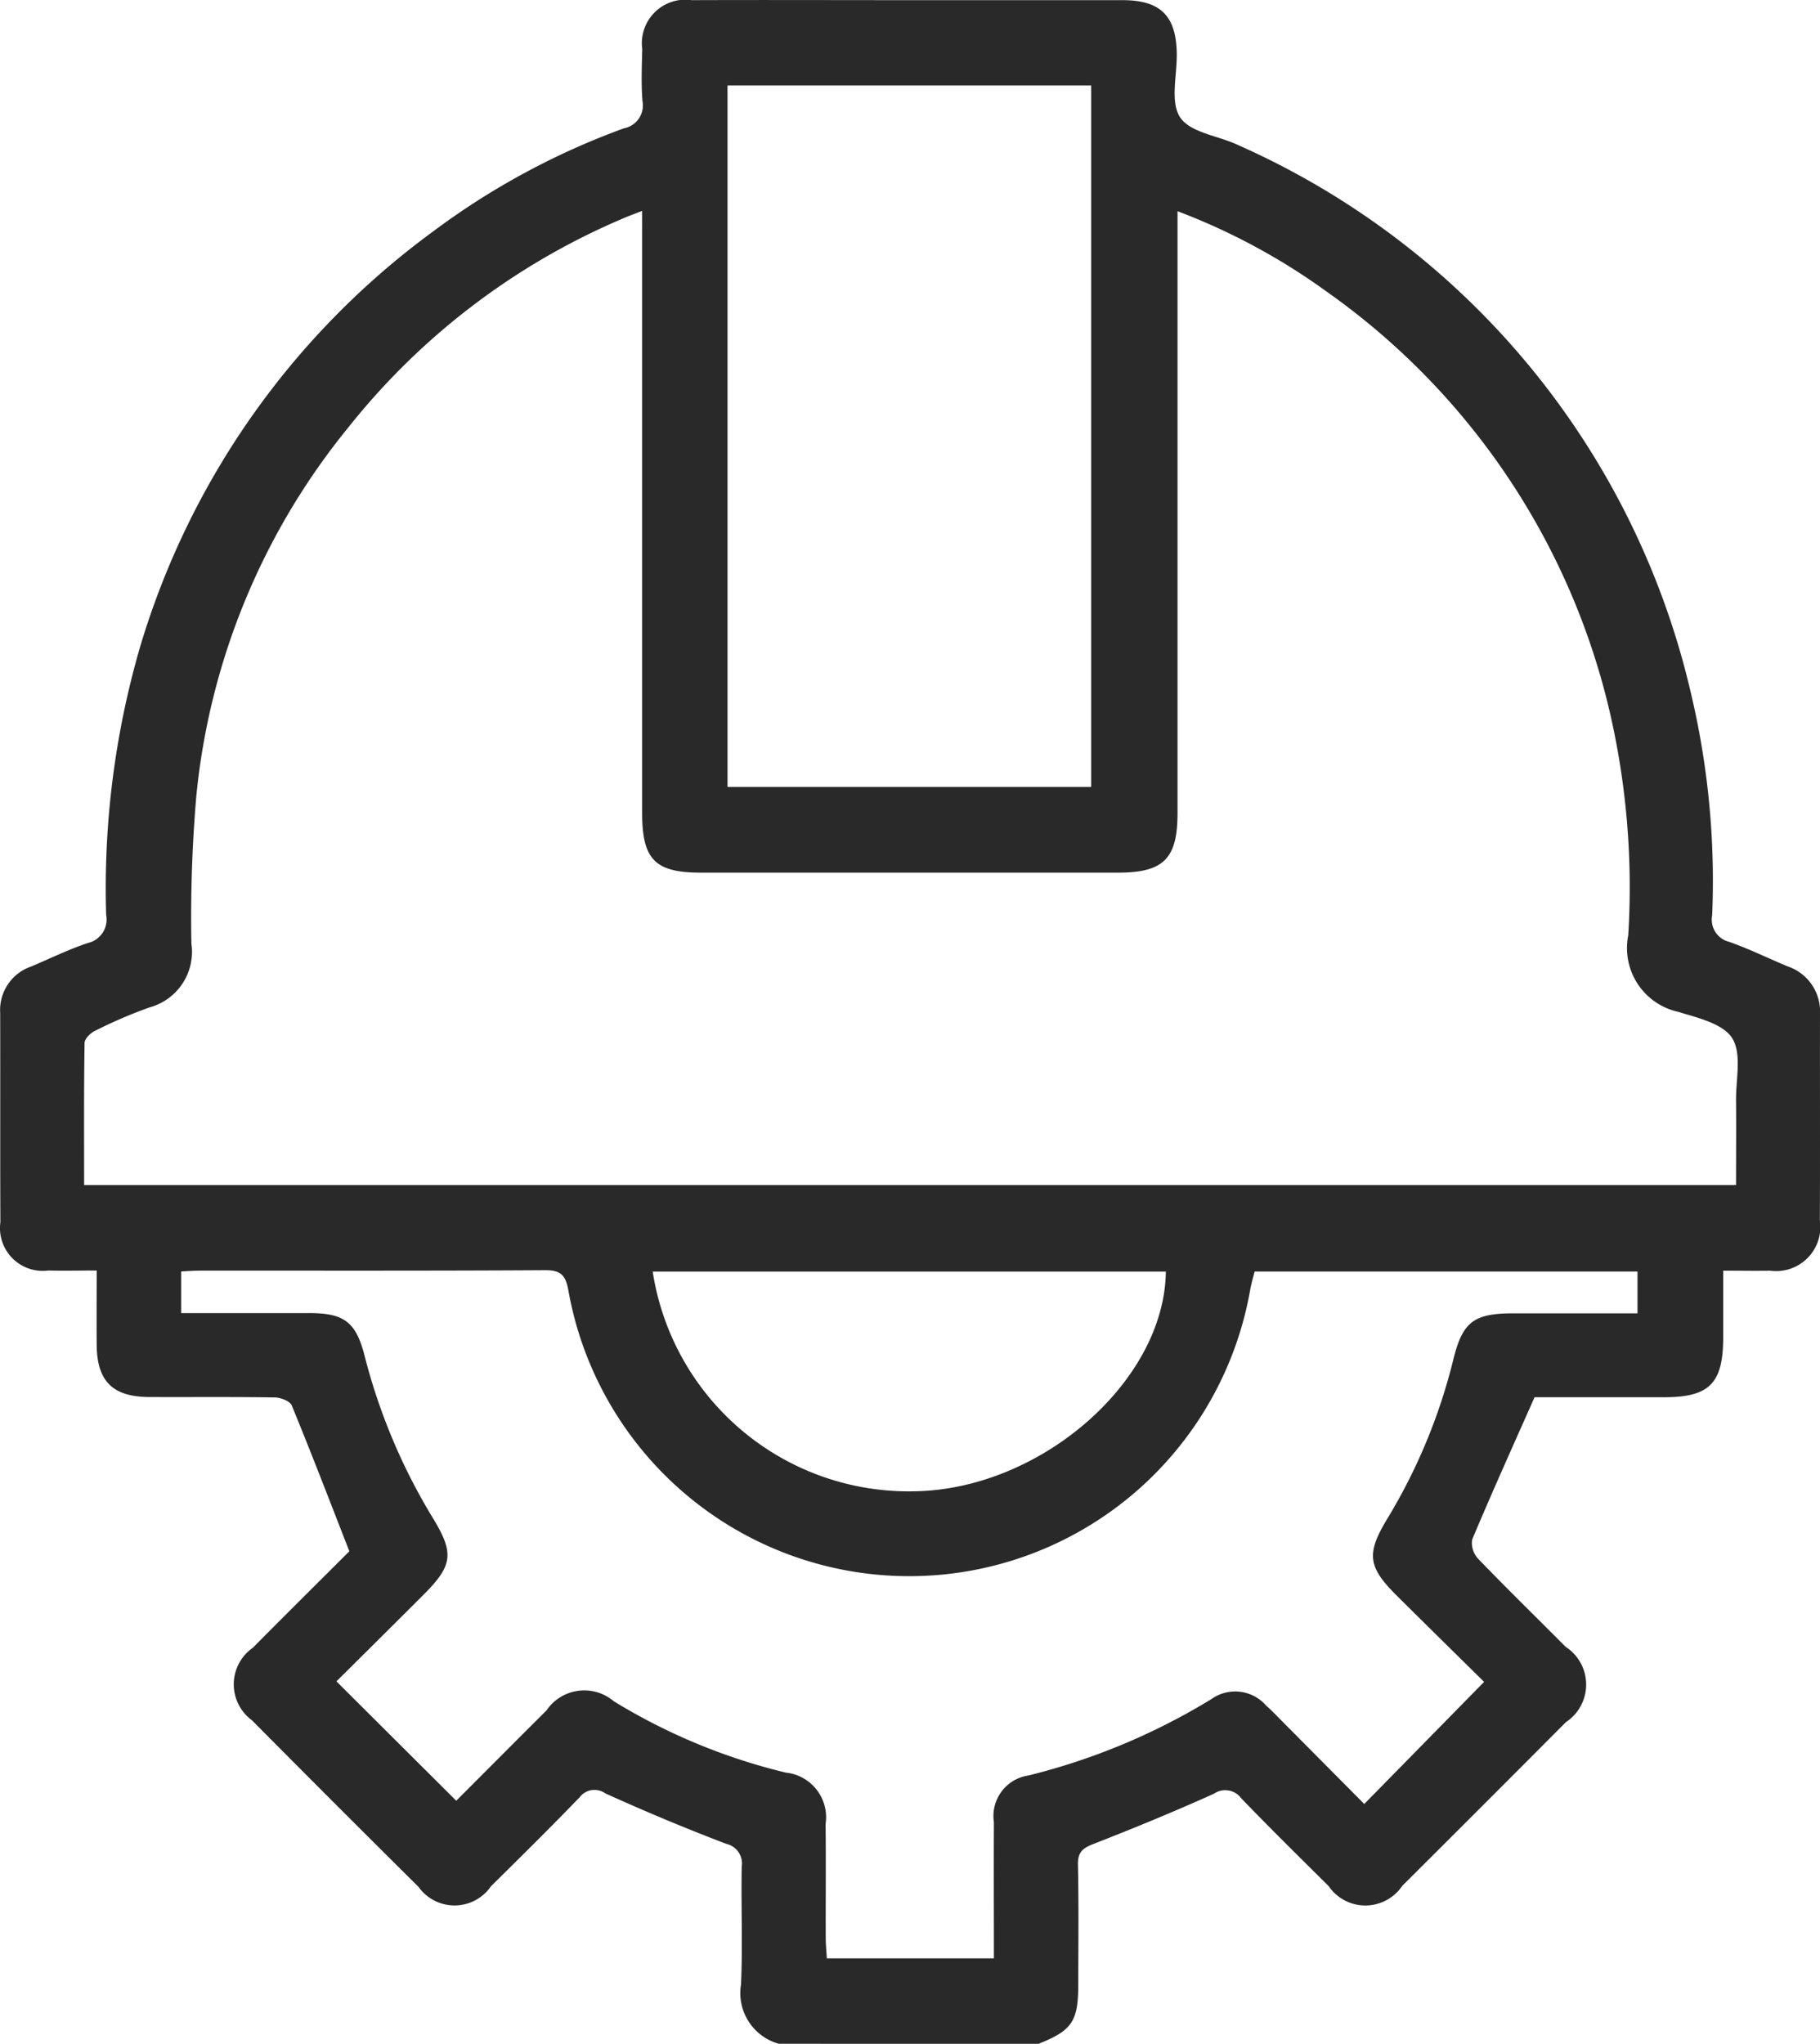
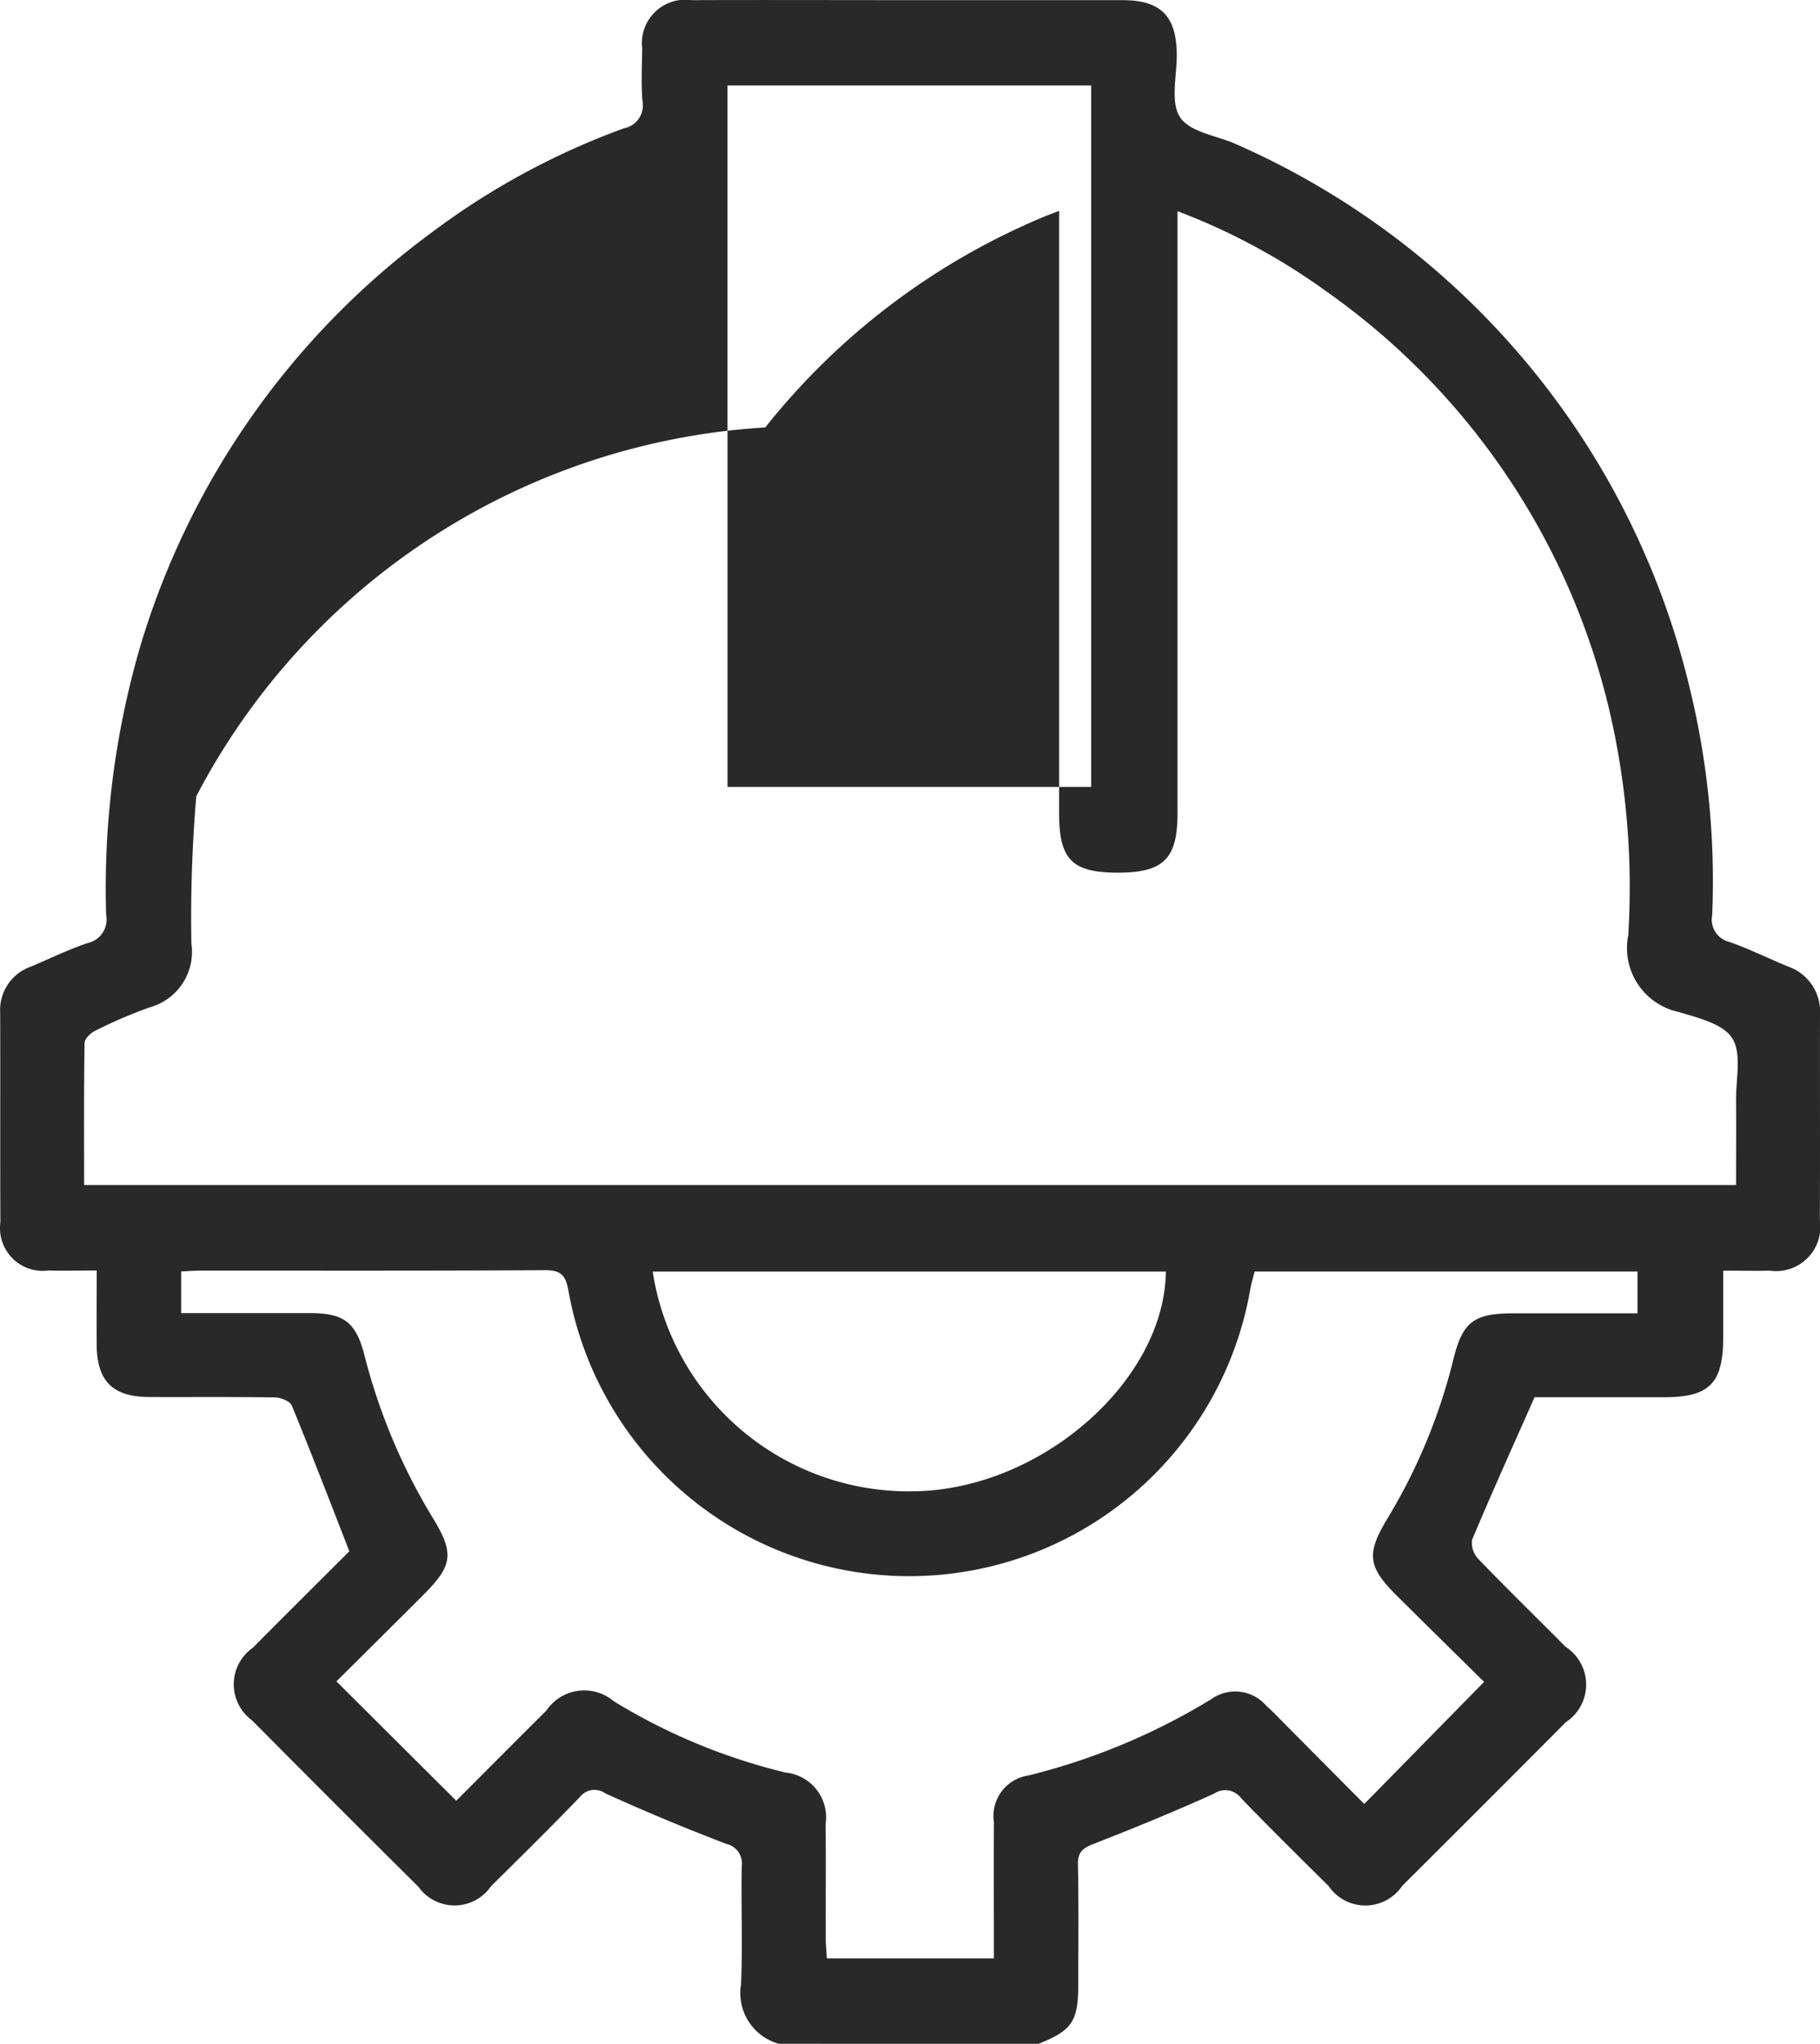
<svg xmlns="http://www.w3.org/2000/svg" width="61.701" height="69.271" viewBox="0 0 61.701 69.271">
-   <path id="Trazado_207" data-name="Trazado 207" d="M495.746,123.822a1.783,1.783,0,0,1-1.279-2.011c.058-1.328,0-2.66.023-3.99a.68.68,0,0,0-.525-.775c-1.384-.528-2.752-1.1-4.1-1.711a.631.631,0,0,0-.867.13c-.985,1.023-2,2.021-3.007,3.018a1.5,1.5,0,0,1-2.459.02q-2.833-2.809-5.643-5.643a1.512,1.512,0,0,1,.028-2.46c1.109-1.121,2.23-2.23,3.271-3.27-.662-1.7-1.287-3.326-1.951-4.941-.061-.148-.372-.269-.569-.273-1.42-.023-2.84-.008-4.26-.014-1.241-.005-1.774-.534-1.785-1.764-.007-.809,0-1.619,0-2.524-.578,0-1.112.012-1.644,0a1.449,1.449,0,0,1-1.621-1.635c-.011-2.367,0-4.734-.007-7.1a1.557,1.557,0,0,1,1.049-1.568c.644-.271,1.272-.582,1.932-.8a.815.815,0,0,0,.612-.948,29.3,29.3,0,0,1,1.148-9.078,27.009,27.009,0,0,1,9.9-14.062A25.21,25.21,0,0,1,490.5,58.9a.789.789,0,0,0,.625-.93c-.045-.583-.02-1.172-.007-1.758a1.475,1.475,0,0,1,1.678-1.655c2.525-.009,5.05,0,7.575,0q3.516,0,7.033,0c1.278,0,1.811.528,1.835,1.791.015.743-.232,1.655.113,2.179s1.287.622,1.954.936a26.972,26.972,0,0,1,15.352,18.532,27.535,27.535,0,0,1,.732,7.581.776.776,0,0,0,.582.9c.677.239,1.326.56,1.991.835a1.612,1.612,0,0,1,1.083,1.624c-.005,2.322.006,4.644-.005,6.966a1.5,1.5,0,0,1-1.692,1.718c-.492.011-.983,0-1.585,0,0,.793,0,1.527,0,2.26,0,1.56-.465,2.029-2,2.03h-4.395c-.737,1.662-1.449,3.237-2.117,4.829a.793.793,0,0,0,.213.655c.969,1.006,1.971,1.982,2.956,2.974a1.525,1.525,0,0,1,.011,2.554q-2.768,2.78-5.547,5.547a1.508,1.508,0,0,1-2.5.006c-.993-.983-1.989-1.965-2.959-2.971a.673.673,0,0,0-.919-.16c-1.351.61-2.723,1.173-4.1,1.71-.367.143-.526.285-.518.7.029,1.352.012,2.7.011,4.057,0,1.252-.209,1.562-1.351,2.015ZM509.265,61.71V82.115c0,1.542-.471,2.014-2.021,2.014q-7.068,0-14.135,0c-1.559,0-1.994-.444-1.994-2.022q0-9.773,0-19.545V61.7c-.278.109-.463.175-.642.253a23.722,23.722,0,0,0-9.319,7.086A23.359,23.359,0,0,0,476,81.538a48.175,48.175,0,0,0-.166,4.994,1.951,1.951,0,0,1-1.416,2.163,16.013,16.013,0,0,0-1.86.8c-.151.073-.344.267-.346.408-.025,1.594-.015,3.189-.015,4.814H528.2c0-.986.008-1.929,0-2.87-.008-.717.2-1.584-.131-2.108-.31-.492-1.174-.693-1.834-.893a2.213,2.213,0,0,1-1.69-2.591,26.4,26.4,0,0,0-.63-7.586A24.13,24.13,0,0,0,514.3,64.421a21.63,21.63,0,0,0-5.037-2.711m10.4,49.851c-.985-.972-1.982-1.95-2.972-2.934-.972-.967-1.034-1.412-.314-2.6a19.263,19.263,0,0,0,2.239-5.4c.316-1.284.7-1.561,2.043-1.562h4.2V97.649H511.879c-.051.205-.112.4-.146.594a11.736,11.736,0,0,1-23.115.067c-.093-.521-.241-.71-.793-.707-3.9.024-7.8.013-11.7.015-.214,0-.428.018-.639.028v1.411c1.47,0,2.907,0,4.344,0,1.169,0,1.577.294,1.87,1.427A20.129,20.129,0,0,0,484.018,106c.735,1.2.673,1.615-.312,2.6s-2,1.991-2.956,2.939l4.063,4.046c.991-.992,2.021-2.029,3.058-3.06a1.547,1.547,0,0,1,2.281-.313,20.194,20.194,0,0,0,5.836,2.42,1.522,1.522,0,0,1,1.346,1.741c.015,1.285,0,2.57.005,3.855,0,.236.025.472.037.7h5.664c0-1.566-.007-3.094,0-4.621a1.387,1.387,0,0,1,1.175-1.579,22.019,22.019,0,0,0,6.2-2.589,1.389,1.389,0,0,1,1.853.22c.235.209.452.441.674.664l2.654,2.672,4.059-4.135M506.337,57.45H494.009V81.223h12.328Zm-14.864,40.2a8.782,8.782,0,0,0,8.908,7.446c4.283-.084,8.447-3.751,8.488-7.446Z" transform="translate(-469.345 -54.552)" fill="#292929" />
+   <path id="Trazado_207" data-name="Trazado 207" d="M495.746,123.822a1.783,1.783,0,0,1-1.279-2.011c.058-1.328,0-2.66.023-3.99a.68.68,0,0,0-.525-.775c-1.384-.528-2.752-1.1-4.1-1.711a.631.631,0,0,0-.867.13c-.985,1.023-2,2.021-3.007,3.018a1.5,1.5,0,0,1-2.459.02q-2.833-2.809-5.643-5.643a1.512,1.512,0,0,1,.028-2.46c1.109-1.121,2.23-2.23,3.271-3.27-.662-1.7-1.287-3.326-1.951-4.941-.061-.148-.372-.269-.569-.273-1.42-.023-2.84-.008-4.26-.014-1.241-.005-1.774-.534-1.785-1.764-.007-.809,0-1.619,0-2.524-.578,0-1.112.012-1.644,0a1.449,1.449,0,0,1-1.621-1.635c-.011-2.367,0-4.734-.007-7.1a1.557,1.557,0,0,1,1.049-1.568c.644-.271,1.272-.582,1.932-.8a.815.815,0,0,0,.612-.948,29.3,29.3,0,0,1,1.148-9.078,27.009,27.009,0,0,1,9.9-14.062A25.21,25.21,0,0,1,490.5,58.9a.789.789,0,0,0,.625-.93c-.045-.583-.02-1.172-.007-1.758a1.475,1.475,0,0,1,1.678-1.655c2.525-.009,5.05,0,7.575,0q3.516,0,7.033,0c1.278,0,1.811.528,1.835,1.791.015.743-.232,1.655.113,2.179s1.287.622,1.954.936a26.972,26.972,0,0,1,15.352,18.532,27.535,27.535,0,0,1,.732,7.581.776.776,0,0,0,.582.9c.677.239,1.326.56,1.991.835a1.612,1.612,0,0,1,1.083,1.624c-.005,2.322.006,4.644-.005,6.966a1.5,1.5,0,0,1-1.692,1.718c-.492.011-.983,0-1.585,0,0,.793,0,1.527,0,2.26,0,1.56-.465,2.029-2,2.03h-4.395c-.737,1.662-1.449,3.237-2.117,4.829a.793.793,0,0,0,.213.655c.969,1.006,1.971,1.982,2.956,2.974a1.525,1.525,0,0,1,.011,2.554q-2.768,2.78-5.547,5.547a1.508,1.508,0,0,1-2.5.006c-.993-.983-1.989-1.965-2.959-2.971a.673.673,0,0,0-.919-.16c-1.351.61-2.723,1.173-4.1,1.71-.367.143-.526.285-.518.7.029,1.352.012,2.7.011,4.057,0,1.252-.209,1.562-1.351,2.015ZM509.265,61.71V82.115c0,1.542-.471,2.014-2.021,2.014c-1.559,0-1.994-.444-1.994-2.022q0-9.773,0-19.545V61.7c-.278.109-.463.175-.642.253a23.722,23.722,0,0,0-9.319,7.086A23.359,23.359,0,0,0,476,81.538a48.175,48.175,0,0,0-.166,4.994,1.951,1.951,0,0,1-1.416,2.163,16.013,16.013,0,0,0-1.86.8c-.151.073-.344.267-.346.408-.025,1.594-.015,3.189-.015,4.814H528.2c0-.986.008-1.929,0-2.87-.008-.717.2-1.584-.131-2.108-.31-.492-1.174-.693-1.834-.893a2.213,2.213,0,0,1-1.69-2.591,26.4,26.4,0,0,0-.63-7.586A24.13,24.13,0,0,0,514.3,64.421a21.63,21.63,0,0,0-5.037-2.711m10.4,49.851c-.985-.972-1.982-1.95-2.972-2.934-.972-.967-1.034-1.412-.314-2.6a19.263,19.263,0,0,0,2.239-5.4c.316-1.284.7-1.561,2.043-1.562h4.2V97.649H511.879c-.051.205-.112.4-.146.594a11.736,11.736,0,0,1-23.115.067c-.093-.521-.241-.71-.793-.707-3.9.024-7.8.013-11.7.015-.214,0-.428.018-.639.028v1.411c1.47,0,2.907,0,4.344,0,1.169,0,1.577.294,1.87,1.427A20.129,20.129,0,0,0,484.018,106c.735,1.2.673,1.615-.312,2.6s-2,1.991-2.956,2.939l4.063,4.046c.991-.992,2.021-2.029,3.058-3.06a1.547,1.547,0,0,1,2.281-.313,20.194,20.194,0,0,0,5.836,2.42,1.522,1.522,0,0,1,1.346,1.741c.015,1.285,0,2.57.005,3.855,0,.236.025.472.037.7h5.664c0-1.566-.007-3.094,0-4.621a1.387,1.387,0,0,1,1.175-1.579,22.019,22.019,0,0,0,6.2-2.589,1.389,1.389,0,0,1,1.853.22c.235.209.452.441.674.664l2.654,2.672,4.059-4.135M506.337,57.45H494.009V81.223h12.328Zm-14.864,40.2a8.782,8.782,0,0,0,8.908,7.446c4.283-.084,8.447-3.751,8.488-7.446Z" transform="translate(-469.345 -54.552)" fill="#292929" />
</svg>